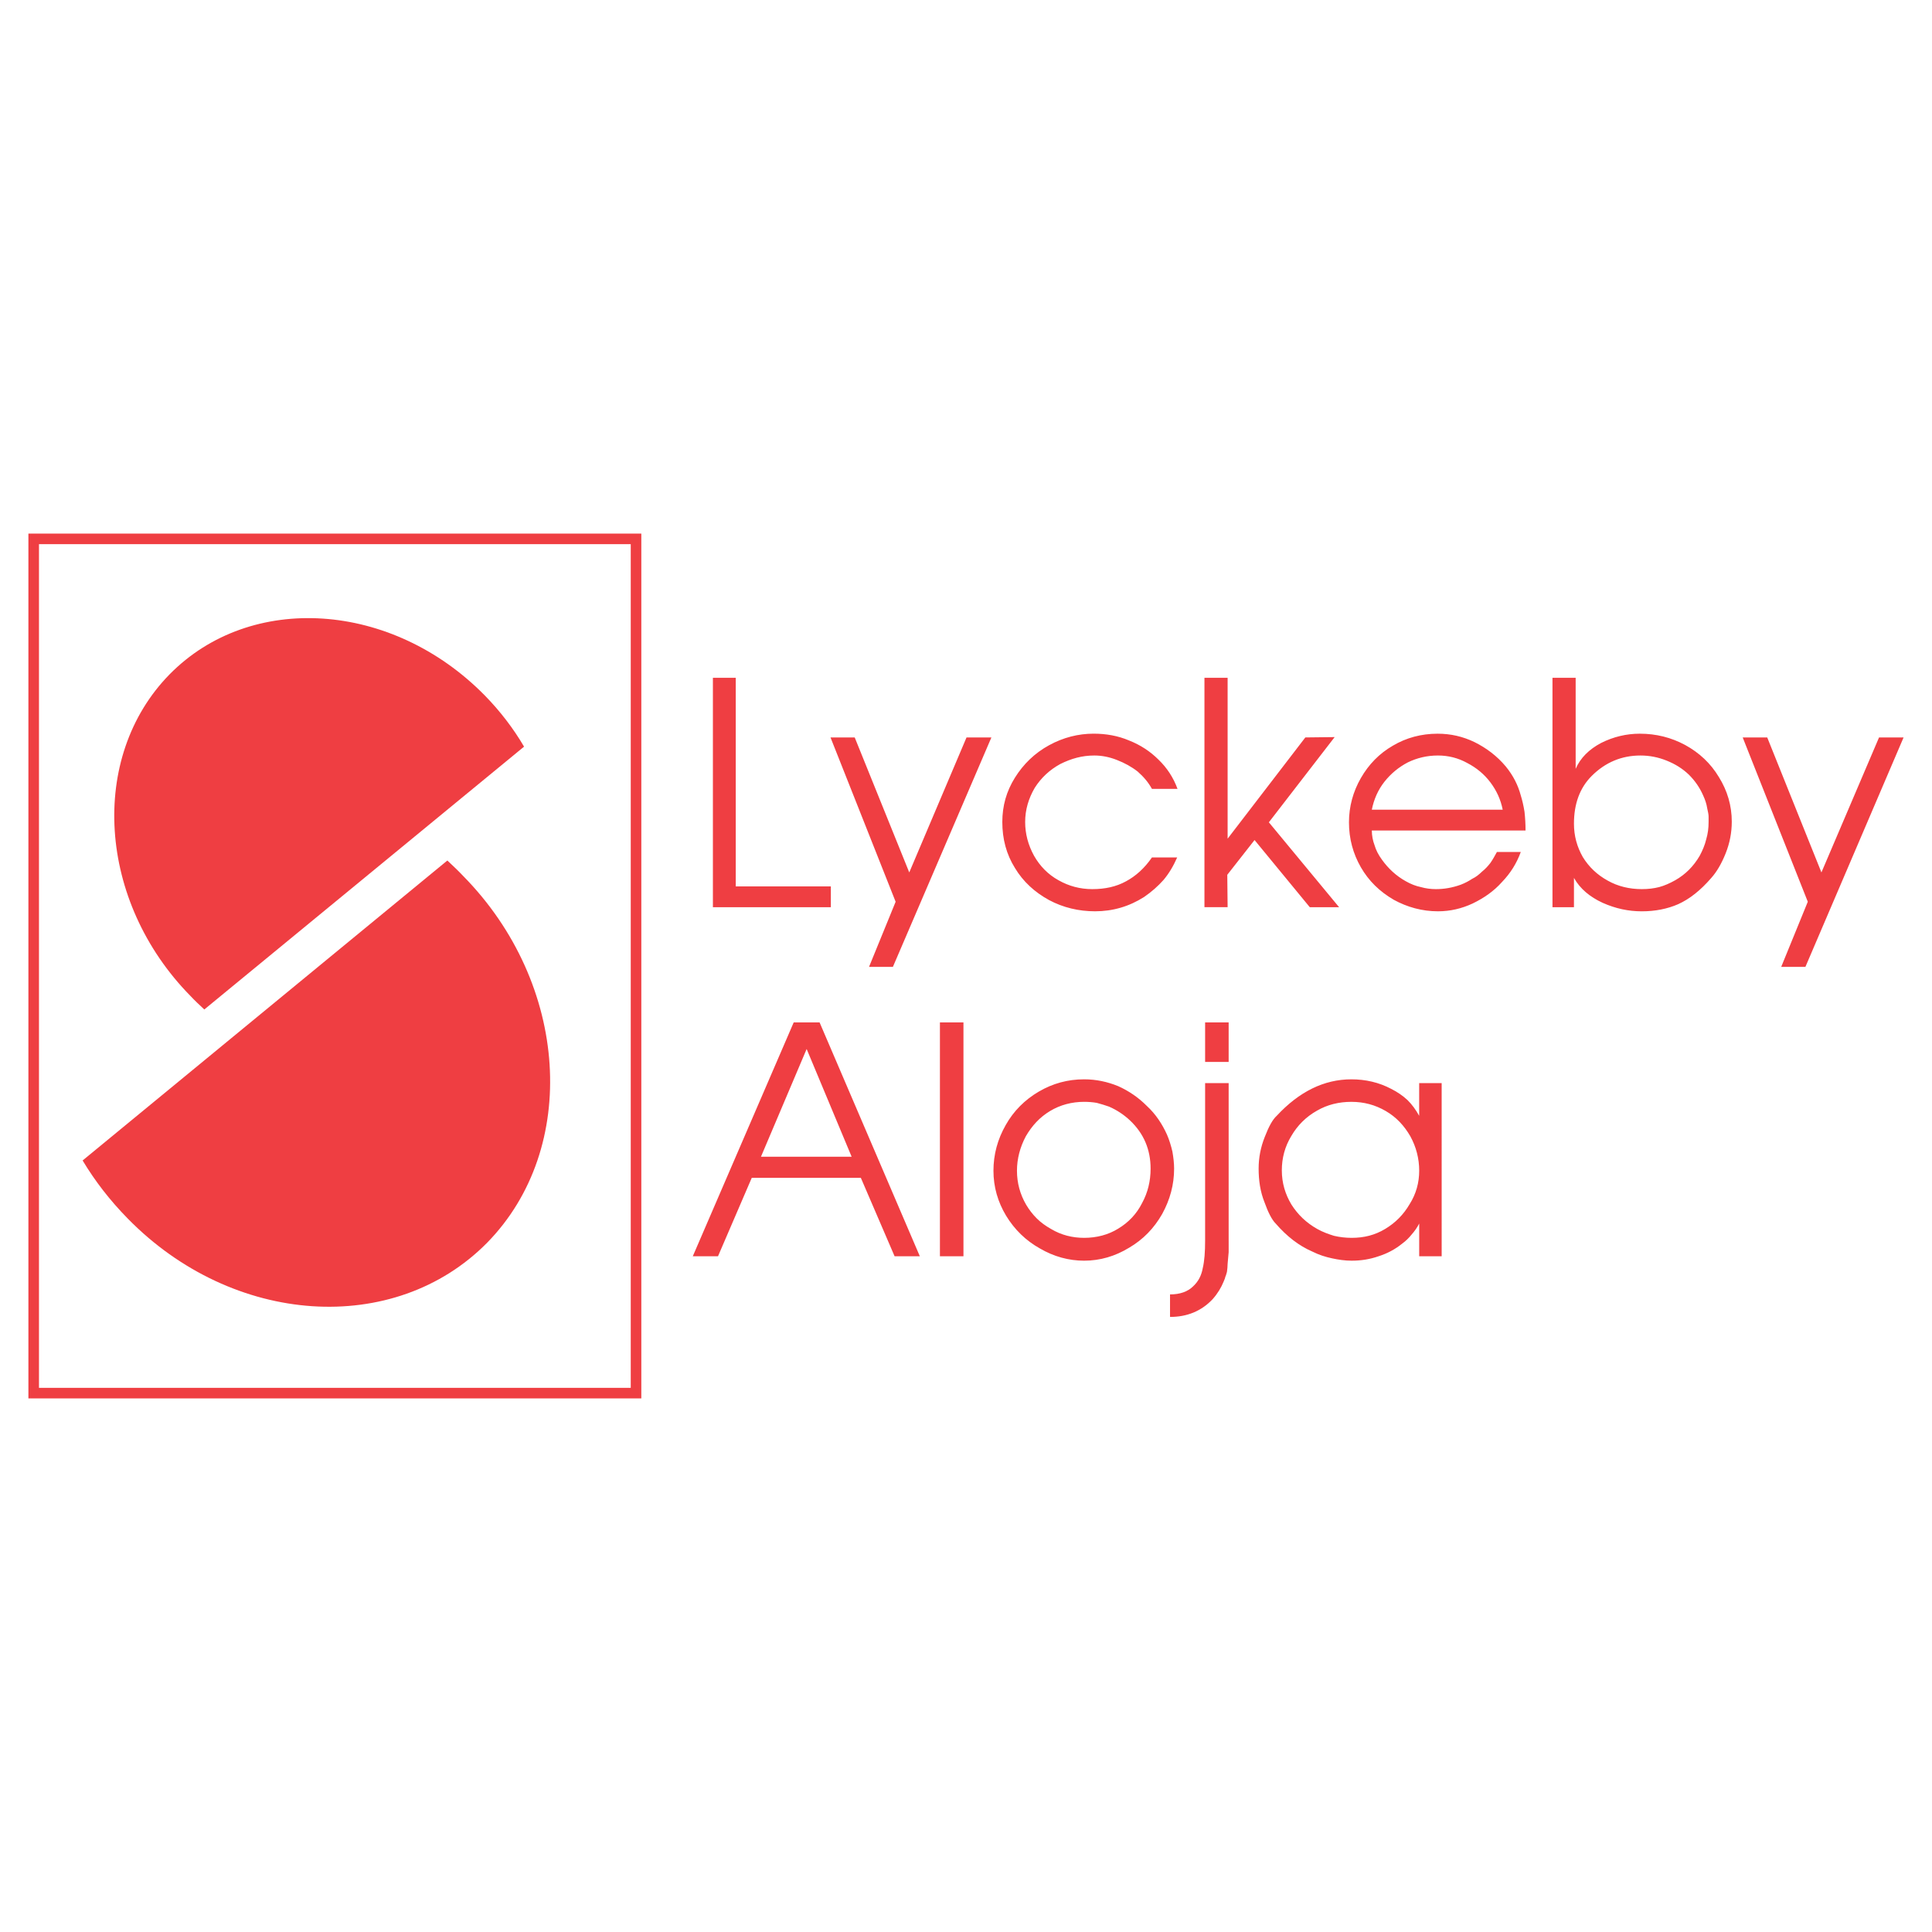
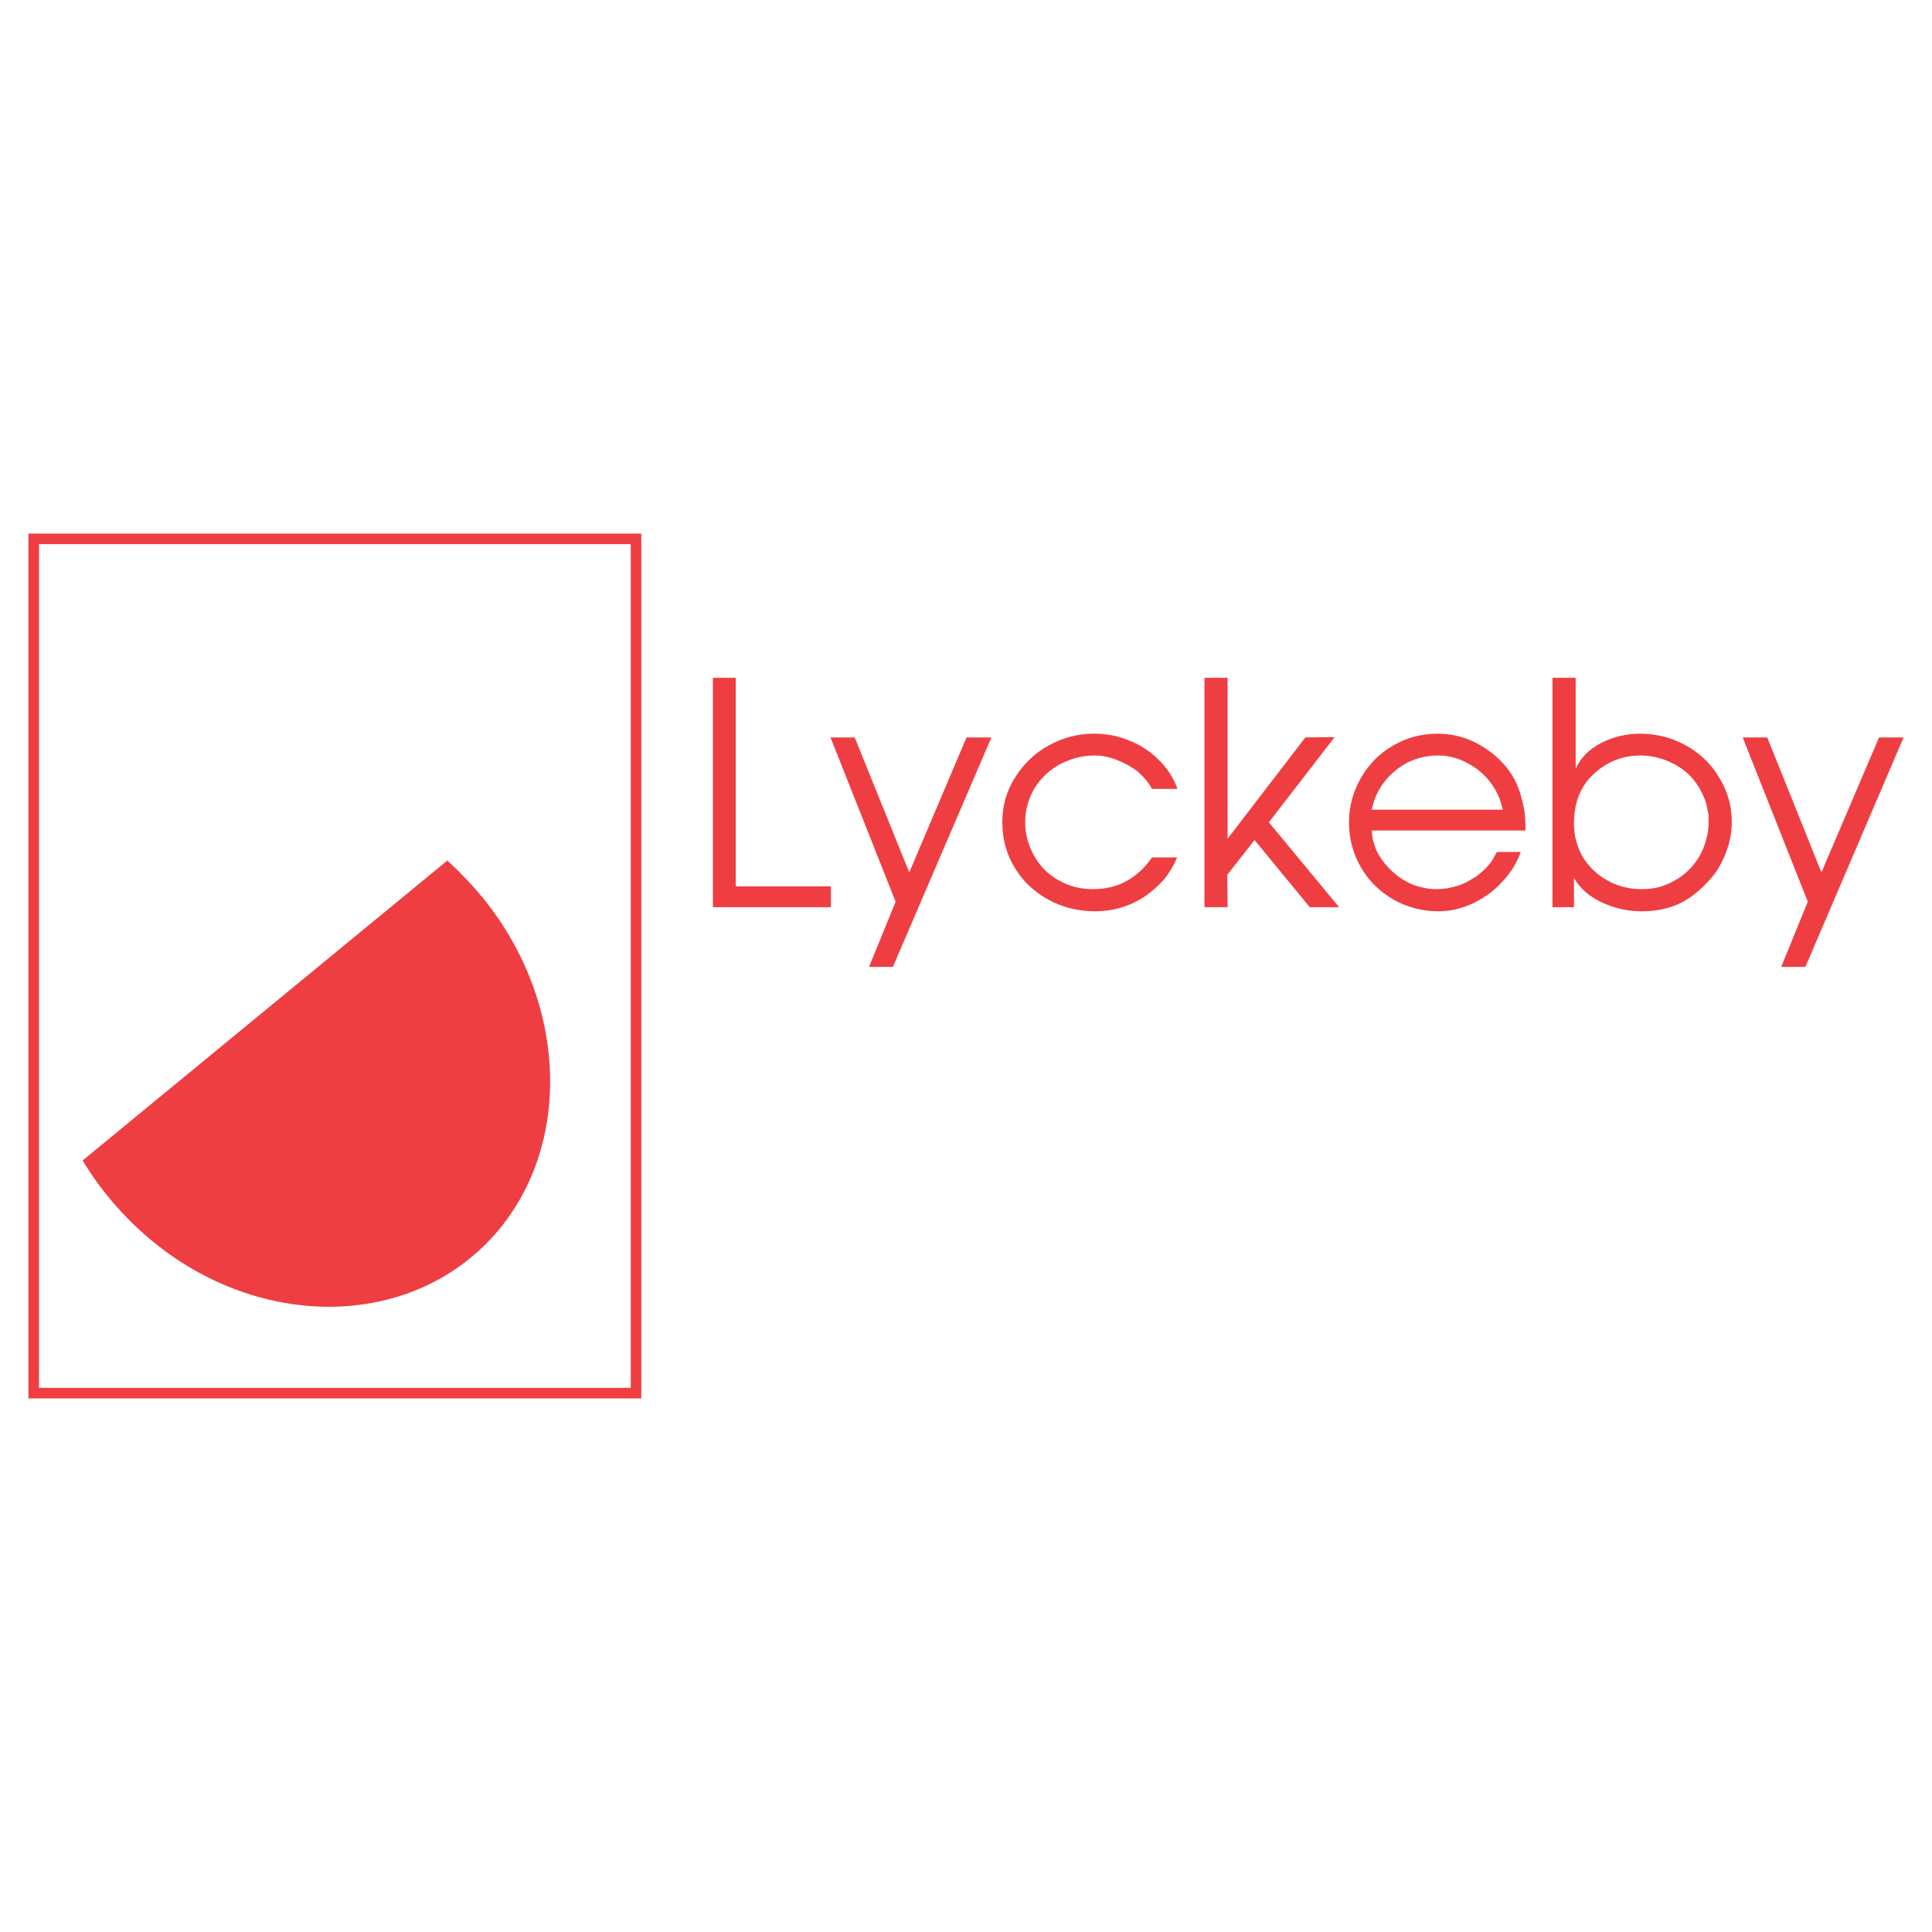
<svg xmlns="http://www.w3.org/2000/svg" version="1.0" id="Layer_1" x="0px" y="0px" width="192.756px" height="192.756px" viewBox="0 0 192.756 192.756" enable-background="new 0 0 192.756 192.756" xml:space="preserve">
  <g>
    <polygon fill-rule="evenodd" clip-rule="evenodd" fill="#FFFFFF" points="0,0 192.756,0 192.756,192.756 0,192.756 0,0  " />
    <path fill-rule="evenodd" clip-rule="evenodd" fill="#EF3E42" d="M2.834,53.237h61.15v86.282H2.834V53.237L2.834,53.237z    M3.889,54.292v84.173H62.93V54.292H3.889L3.889,54.292z" />
-     <path fill-rule="evenodd" clip-rule="evenodd" fill="#EF3E42" d="M16.916,67.283c8.094-8.23,22.208-7.312,31.458,2.109   c1.531,1.564,2.856,3.299,3.911,5.101l-31.901,26.222c-0.477-0.443-0.953-0.885-1.395-1.361   C9.739,89.933,8.821,75.547,16.916,67.283L16.916,67.283z" />
    <path fill-rule="evenodd" clip-rule="evenodd" fill="#EF3E42" d="M48.612,123.977c-9.25,9.387-25.371,8.332-35.88-2.416   c-1.768-1.801-3.265-3.74-4.489-5.781l36.39-29.927c0.544,0.51,1.089,1.021,1.598,1.564   C56.774,98.131,57.829,114.555,48.612,123.977L48.612,123.977z" />
    <path fill-rule="evenodd" clip-rule="evenodd" fill="#EF3E42" d="M71.126,67.623h2.279v20.813h9.489v2.075H71.126V67.623   L71.126,67.623z M98.912,73.575H96.43l-5.713,13.468l-5.442-13.468h-2.415l6.497,16.393l-2.653,6.496h2.381L98.912,73.575   L98.912,73.575z M117.447,85.546c-0.374,0.85-0.816,1.599-1.36,2.245c-0.545,0.612-1.191,1.19-1.939,1.7   c-1.496,0.953-3.128,1.429-4.897,1.429c-1.632,0-3.196-0.374-4.591-1.123c-1.428-0.782-2.584-1.836-3.399-3.197   c-0.852-1.361-1.26-2.891-1.26-4.592c0-1.598,0.408-3.061,1.26-4.421c0.849-1.36,1.972-2.449,3.399-3.231s2.925-1.157,4.455-1.157   c1.225,0,2.415,0.204,3.537,0.681c1.123,0.442,2.108,1.088,2.925,1.904c0.851,0.816,1.497,1.803,1.904,2.925h-2.551   c-0.374-0.68-0.85-1.224-1.428-1.734c-0.612-0.477-1.293-0.85-2.075-1.156c-0.781-0.307-1.53-0.442-2.244-0.442   c-1.225,0-2.312,0.307-3.401,0.851c-1.054,0.578-1.903,1.36-2.55,2.381c-0.612,1.054-0.952,2.176-0.952,3.4   c0,1.191,0.306,2.313,0.884,3.367c0.579,1.021,1.395,1.871,2.448,2.449c1.021,0.579,2.143,0.884,3.367,0.884   c1.258,0,2.381-0.238,3.366-0.782c0.953-0.51,1.838-1.292,2.585-2.381H117.447L117.447,85.546z M120.168,67.623h2.312v16.052   l7.754-10.101l2.925-0.034l-6.564,8.502l7.007,8.469h-2.925l-5.51-6.7l-2.721,3.468l0.034,3.231h-2.312V67.623L120.168,67.623z    M136.867,82.859c0,0.511,0.102,1.021,0.271,1.463c0.136,0.476,0.374,0.953,0.748,1.462c0.611,0.851,1.395,1.599,2.381,2.143   c0.476,0.272,0.986,0.476,1.496,0.578c0.477,0.137,0.986,0.204,1.496,0.204c0.816,0,1.633-0.136,2.483-0.442   c0.441-0.17,0.815-0.374,1.122-0.578c0.203-0.102,0.374-0.204,0.51-0.306c0.17-0.136,0.341-0.272,0.511-0.442   c0.306-0.238,0.578-0.544,0.816-0.85c0.238-0.34,0.441-0.715,0.646-1.088h2.382c-0.409,1.123-1.021,2.108-1.872,2.993   c-0.816,0.918-1.802,1.599-2.925,2.143c-1.088,0.51-2.244,0.782-3.469,0.782c-1.564,0-3.061-0.408-4.421-1.157   c-1.395-0.816-2.482-1.871-3.265-3.231c-0.783-1.36-1.19-2.857-1.19-4.489c0-1.564,0.407-3.061,1.19-4.421   c0.782-1.36,1.836-2.448,3.196-3.23c1.327-0.783,2.823-1.191,4.455-1.191c1.293,0,2.518,0.272,3.707,0.85   c1.157,0.579,2.211,1.361,3.095,2.416c0.749,0.917,1.226,1.871,1.498,2.891c0.136,0.442,0.271,0.986,0.373,1.632   c0.067,0.612,0.103,1.224,0.103,1.87H136.867L136.867,82.859z M149.926,80.785c-0.204-1.021-0.612-1.904-1.224-2.721   c-0.612-0.816-1.395-1.462-2.313-1.938c-0.918-0.51-1.904-0.749-2.925-0.749c-1.088,0-2.074,0.238-2.993,0.681   c-0.918,0.476-1.7,1.123-2.346,1.938c-0.646,0.817-1.055,1.769-1.258,2.789H149.926L149.926,80.785z M154.892,67.623h2.312v9.081   c0.477-1.088,1.326-1.938,2.551-2.585c1.224-0.612,2.517-0.918,3.843-0.918c1.633,0,3.129,0.375,4.523,1.123   c1.428,0.782,2.551,1.836,3.367,3.196c0.85,1.361,1.292,2.857,1.292,4.456c0,1.089-0.204,2.143-0.611,3.163   c-0.408,1.021-0.885,1.836-1.43,2.449c-1.088,1.259-2.176,2.109-3.299,2.619c-1.088,0.477-2.312,0.715-3.639,0.715   s-2.618-0.272-3.911-0.851c-1.259-0.579-2.244-1.394-2.856-2.483v2.925h-2.143V67.623L154.892,67.623z M158.803,77.417   c-1.19,1.191-1.769,2.789-1.769,4.761c0,1.225,0.307,2.312,0.885,3.333c0.611,0.987,1.428,1.769,2.482,2.347   c1.02,0.578,2.177,0.85,3.4,0.85c0.646,0,1.19-0.067,1.734-0.204c0.511-0.136,1.055-0.374,1.599-0.68   c1.021-0.578,1.837-1.394,2.449-2.449c0.271-0.51,0.51-1.054,0.646-1.632c0.17-0.578,0.238-1.123,0.238-1.735   c0-0.17,0-0.34,0-0.543c0-0.239-0.068-0.477-0.136-0.816c-0.068-0.442-0.204-0.851-0.408-1.292   c-0.34-0.782-0.816-1.462-1.429-2.075c-0.646-0.612-1.36-1.054-2.211-1.395c-0.85-0.34-1.7-0.51-2.618-0.51   C161.796,75.377,160.163,76.058,158.803,77.417L158.803,77.417z M189.921,73.575l-9.794,22.888h-2.415l2.652-6.496l-6.495-16.393   h2.448l5.407,13.468l5.748-13.468H189.921L189.921,73.575z" />
-     <path fill-rule="evenodd" clip-rule="evenodd" fill="#EF3E42" d="M79.187,102.008h2.584l10,23.328h-2.518l-3.366-7.822H75.003   l-3.367,7.822H69.12L79.187,102.008L79.187,102.008z M84.968,115.406l-4.489-10.746l-4.557,10.746H84.968L84.968,115.406z    M93.777,102.008h2.347v23.328h-2.347V102.008L93.777,102.008z M117.141,116.596c0,1.6-0.407,3.096-1.19,4.523   c-0.816,1.43-1.903,2.551-3.299,3.367c-1.394,0.85-2.891,1.293-4.489,1.293c-1.53,0-3.026-0.408-4.42-1.225   c-1.396-0.783-2.518-1.871-3.367-3.266c-0.816-1.359-1.259-2.857-1.259-4.488c0-1.6,0.408-3.129,1.225-4.557   c0.782-1.395,1.904-2.518,3.299-3.334c1.394-0.816,2.89-1.225,4.522-1.225c1.19,0,2.313,0.238,3.4,0.682   c1.055,0.475,2.008,1.121,2.857,1.973c0.884,0.814,1.53,1.801,2.007,2.855c0.238,0.545,0.408,1.123,0.544,1.699   C117.073,115.475,117.141,116.053,117.141,116.596L117.141,116.596z M101.463,116.801c0,1.223,0.306,2.346,0.918,3.4   c0.306,0.51,0.646,0.951,1.055,1.359s0.885,0.75,1.428,1.055c1.021,0.613,2.143,0.885,3.299,0.885c1.258,0,2.415-0.307,3.4-0.918   c1.021-0.613,1.837-1.463,2.382-2.551c0.578-1.055,0.85-2.211,0.85-3.436c0-1.904-0.68-3.502-2.04-4.795   c-0.612-0.578-1.327-1.053-2.108-1.393c-0.409-0.137-0.816-0.273-1.226-0.375c-0.407-0.068-0.815-0.102-1.258-0.102   c-1.224,0-2.381,0.305-3.4,0.918c-1.02,0.611-1.803,1.463-2.415,2.516C101.769,114.453,101.463,115.609,101.463,116.801   L101.463,116.801z M122.583,123.771v-15.711h-2.348v15.711c0,1.123-0.067,2.041-0.237,2.756c-0.137,0.748-0.442,1.326-0.952,1.803   c-0.545,0.543-1.327,0.814-2.312,0.814v2.246c1.699,0,3.128-0.578,4.25-1.77c0.511-0.576,0.851-1.156,1.089-1.734   c0.103-0.238,0.17-0.408,0.17-0.475c0.034-0.068,0.103-0.238,0.17-0.512c0.034-0.271,0.068-0.543,0.068-0.816l0.103-1.154V123.771   L122.583,123.771z M120.235,102.008h2.348v3.943h-2.348V102.008L120.235,102.008z M143.838,125.336h-2.244v-3.264   c-0.204,0.408-0.477,0.781-0.748,1.088c-0.272,0.34-0.578,0.646-0.952,0.918c-0.714,0.578-1.497,0.986-2.347,1.258   c-0.885,0.307-1.769,0.443-2.688,0.443c-0.68,0-1.36-0.102-1.973-0.238c-0.646-0.137-1.292-0.34-1.972-0.68   c-1.327-0.578-2.518-1.498-3.64-2.789c-0.374-0.375-0.748-1.09-1.122-2.143c-0.408-1.021-0.578-2.143-0.578-3.334   c0-1.088,0.204-2.143,0.612-3.162c0.407-1.055,0.782-1.734,1.19-2.107c2.244-2.416,4.727-3.641,7.448-3.641   c1.428,0,2.754,0.307,3.979,0.953c0.612,0.307,1.156,0.68,1.633,1.123c0.442,0.441,0.816,0.951,1.156,1.564v-3.266h2.244V125.336   L143.838,125.336z M127.888,116.766c0,1.258,0.341,2.381,0.952,3.402c0.646,1.02,1.497,1.836,2.585,2.447   c0.544,0.307,1.122,0.512,1.667,0.682c0.578,0.135,1.156,0.203,1.768,0.203c1.225,0,2.313-0.271,3.333-0.885   c1.021-0.611,1.837-1.428,2.449-2.482c0.646-1.02,0.952-2.143,0.952-3.332c0-1.225-0.307-2.381-0.885-3.436   c-0.611-1.053-1.394-1.904-2.448-2.516c-1.054-0.613-2.177-0.918-3.435-0.918c-1.225,0-2.382,0.271-3.436,0.883   c-1.088,0.613-1.938,1.463-2.551,2.518C128.194,114.387,127.888,115.541,127.888,116.766L127.888,116.766z" />
  </g>
</svg>